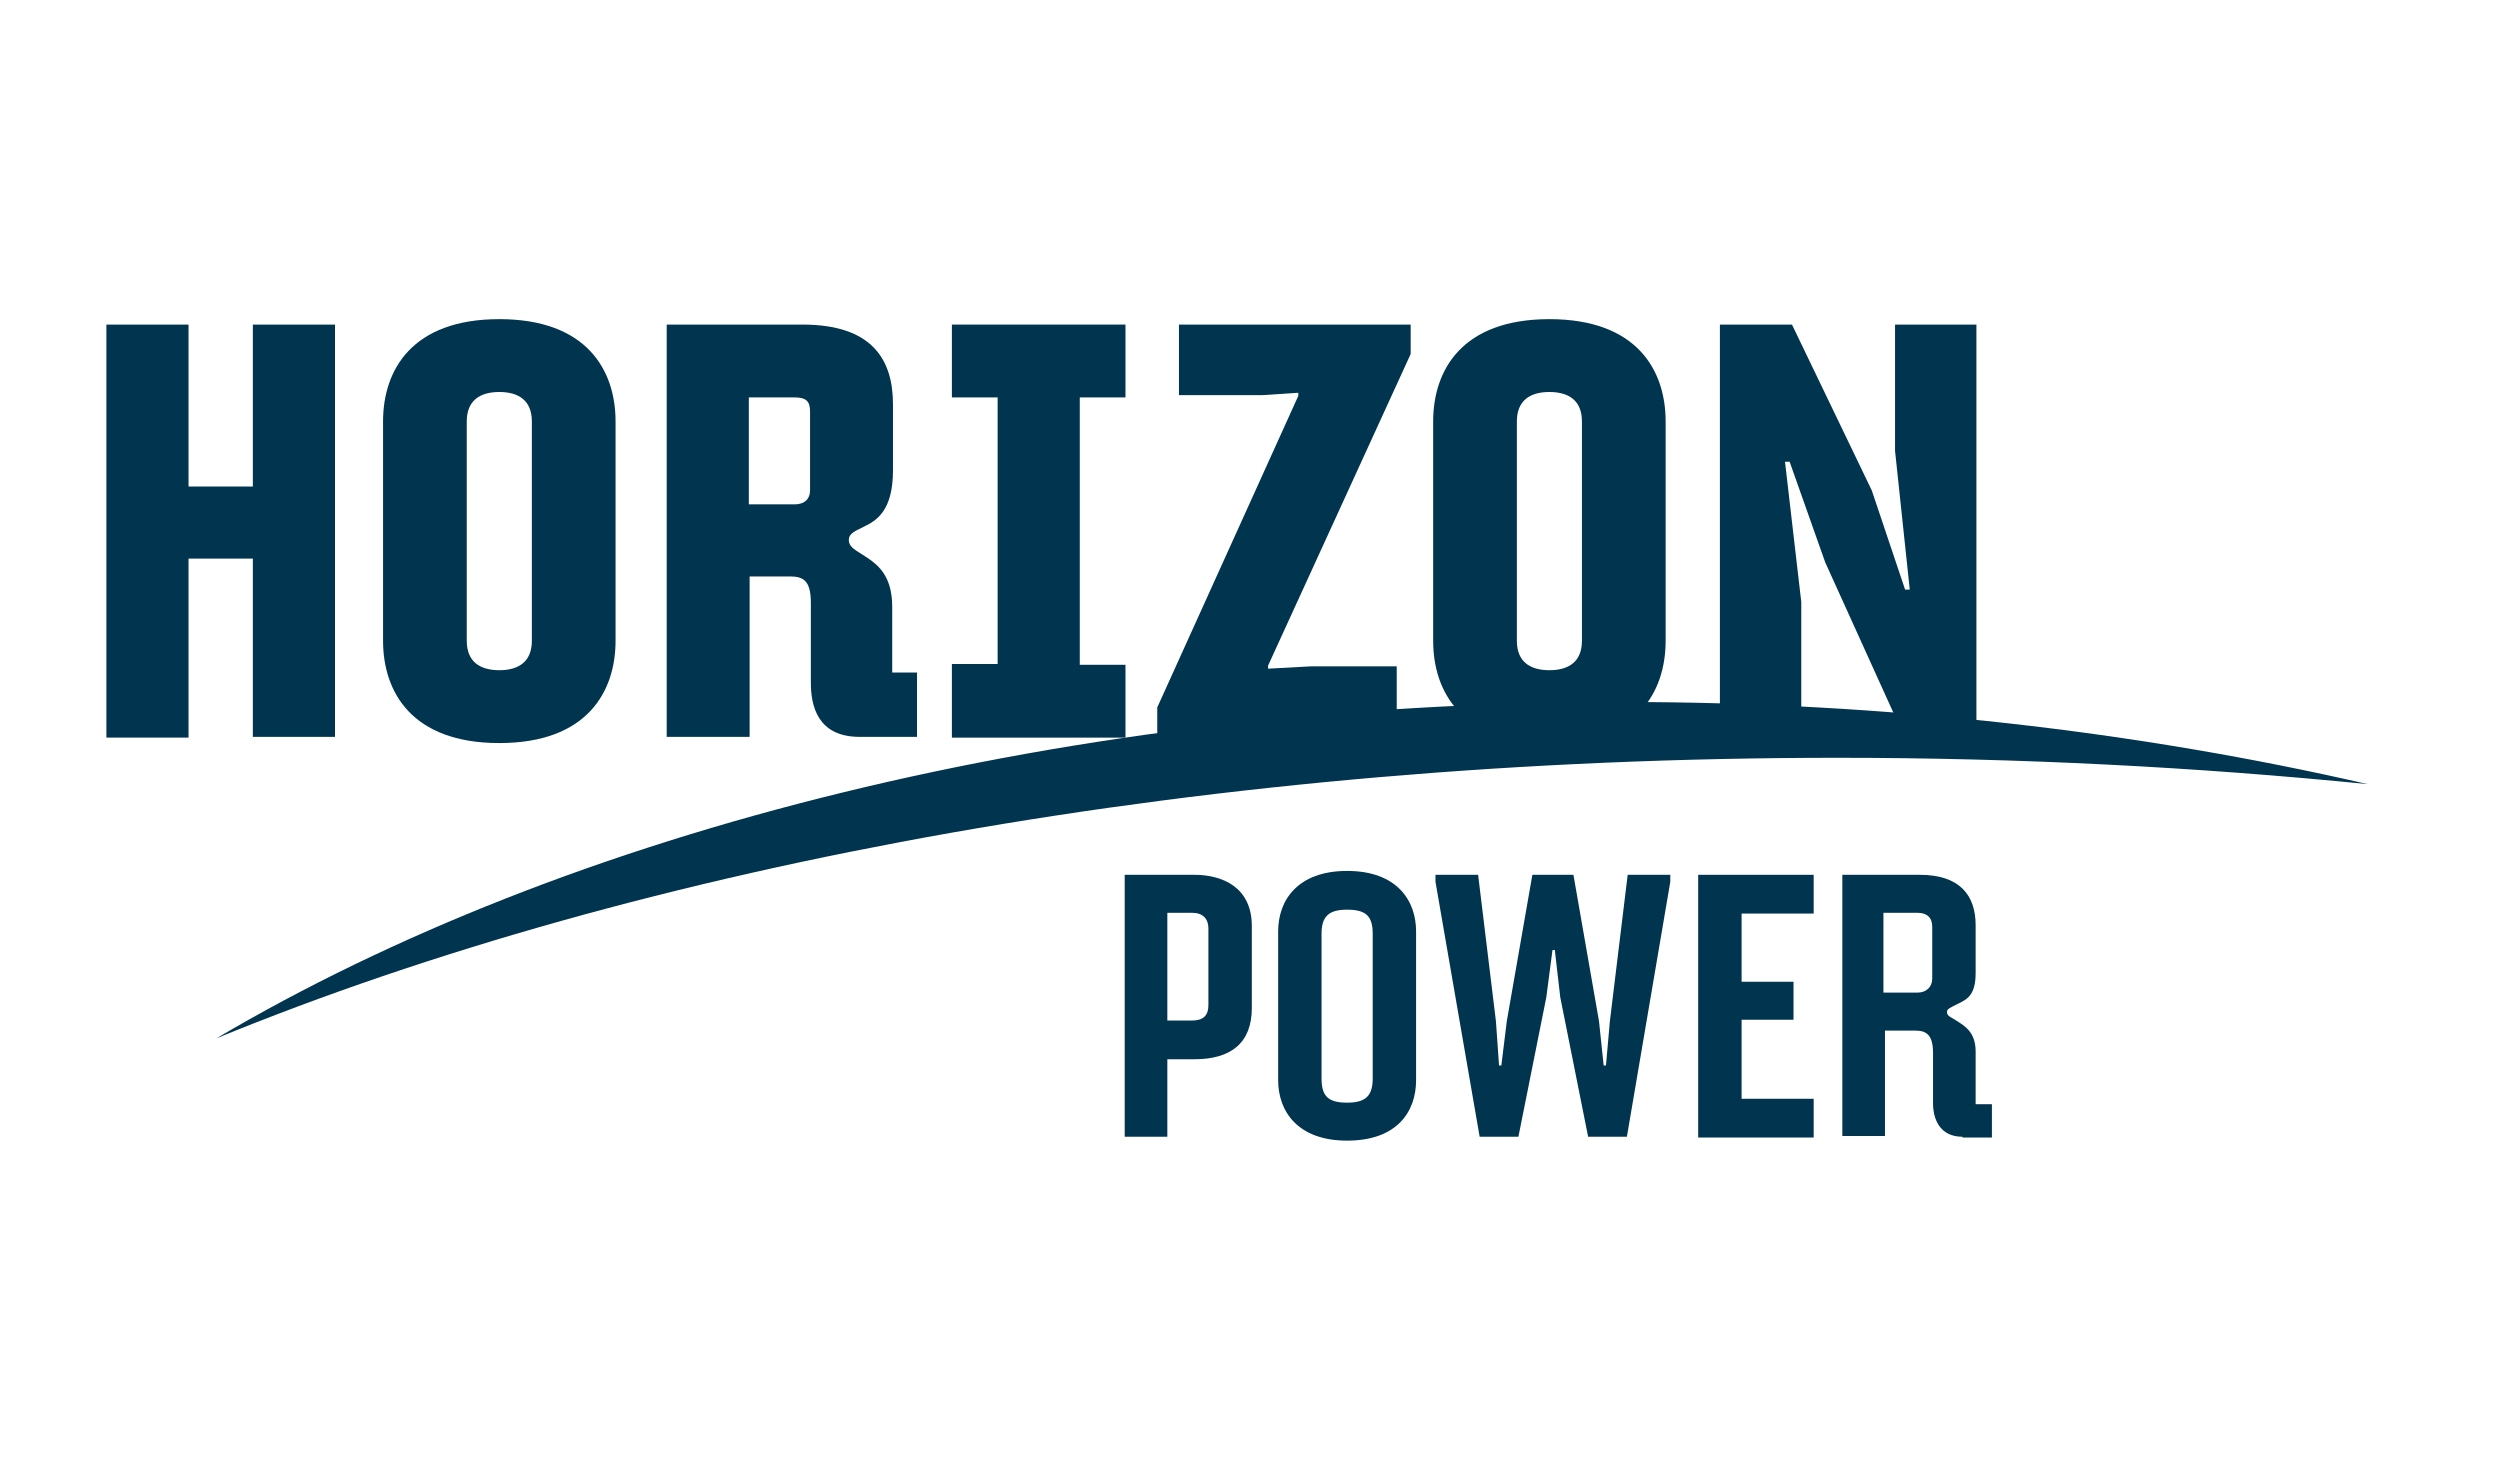
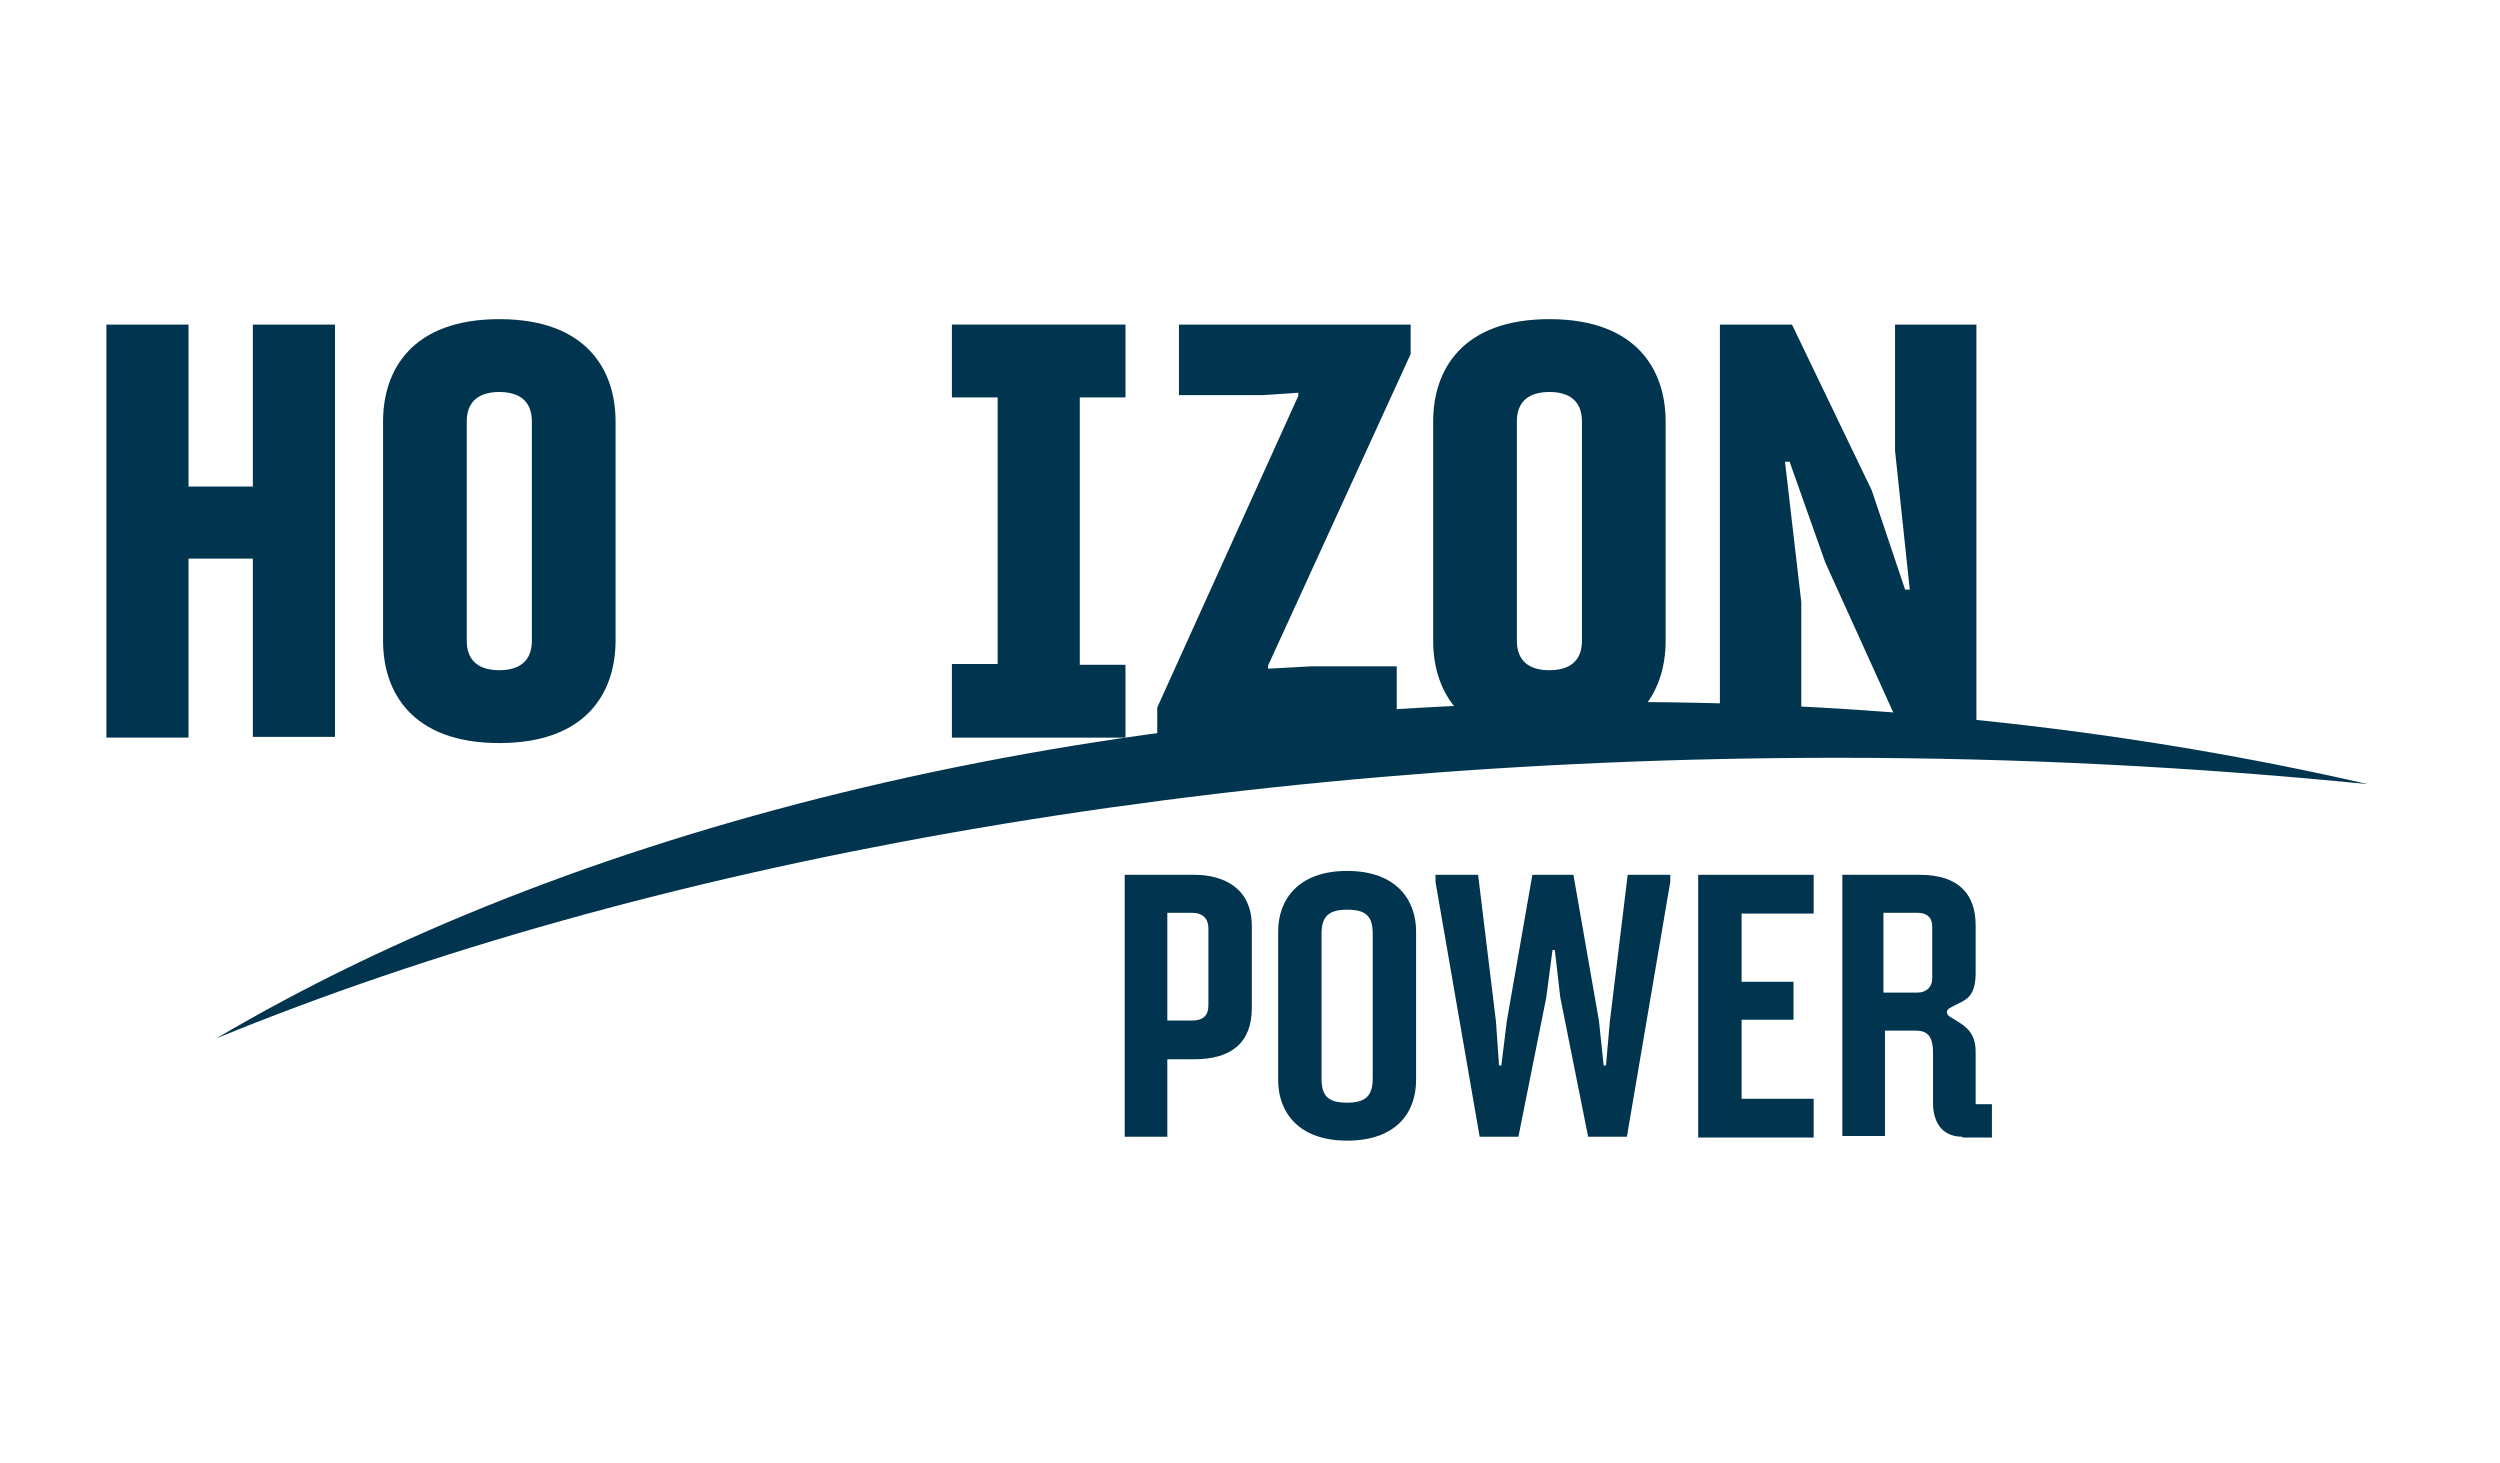
<svg xmlns="http://www.w3.org/2000/svg" width="94" height="55" viewBox="0 0 94 55" fill="none">
  <g clip-path="url(#clip0_231_5749)">
    <path d="M9.507 27.706V21.004H7.089V27.735H4V12.204H7.089V18.294H9.507V12.204H12.596V27.706H9.507Z" fill="#00344F" />
    <path d="M18.774 27.939C15.481 27.939 14.403 26.016 14.403 24.093V15.846C14.403 13.923 15.481 12 18.774 12C22.067 12 23.145 13.923 23.145 15.846V24.093C23.145 26.016 22.067 27.939 18.774 27.939ZM19.998 15.846C19.998 15.06 19.502 14.739 18.774 14.739C18.045 14.739 17.55 15.06 17.55 15.846V24.093C17.55 24.88 18.045 25.2 18.774 25.2C19.502 25.2 19.998 24.88 19.998 24.093V15.846Z" fill="#00344F" />
-     <path d="M32.323 27.706C30.721 27.706 30.488 26.512 30.488 25.666V22.665C30.488 21.82 30.196 21.674 29.701 21.674H28.186V27.706H25.068V12.204H30.167C32.79 12.204 33.576 13.515 33.576 15.205V17.682C33.576 19.198 32.964 19.576 32.469 19.809L32.178 19.955C32.032 20.043 31.915 20.13 31.915 20.305C31.915 20.48 32.032 20.596 32.207 20.713L32.615 20.975C33.052 21.266 33.547 21.703 33.547 22.811V25.288H34.48V27.706H32.323ZM30.458 15.468C30.458 15.089 30.313 14.943 29.876 14.943H28.156V18.964H29.876C30.254 18.964 30.458 18.76 30.458 18.44V15.468Z" fill="#00344F" />
    <path d="M35.791 27.706V24.967H37.511V14.943H35.791V12.204H42.318V14.943H40.599V24.996H42.318V27.735H35.791V27.706Z" fill="#00344F" />
    <path d="M47.68 25.025V25.142L49.282 25.055H52.517V27.706H43.513V26.599L48.816 14.885V14.768L47.476 14.856H44.329V12.204H53.041V13.311L47.68 25.025Z" fill="#00344F" />
    <path d="M58.257 27.939C54.965 27.939 53.887 26.016 53.887 24.093V15.846C53.887 13.923 54.965 12 58.257 12C61.55 12 62.628 13.923 62.628 15.846V24.093C62.628 26.016 61.55 27.939 58.257 27.939ZM59.481 15.846C59.481 15.06 58.986 14.739 58.257 14.739C57.529 14.739 57.034 15.06 57.034 15.846V24.093C57.034 24.88 57.529 25.2 58.257 25.2C58.986 25.2 59.481 24.88 59.481 24.093V15.846Z" fill="#00344F" />
    <path d="M71.603 27.706L68.631 21.15L67.29 17.362H67.116L67.728 22.636V27.706H64.668V12.204H67.378L70.379 18.44L71.632 22.17H71.807L71.254 16.954V12.204H74.313V27.706H71.603Z" fill="#00344F" />
    <path d="M69.097 28.493C75.945 28.493 82.618 28.843 89.028 29.484C80.403 27.502 70.933 26.395 60.997 26.395C40.103 26.395 21.309 31.261 8.138 39.041C24.135 32.485 45.553 28.493 69.097 28.493Z" fill="#00344F" />
    <path d="M44.912 39.828H43.892V42.742H42.289V32.893H44.912C45.961 32.893 47.068 33.359 47.068 34.816V37.905C47.068 39.216 46.281 39.828 44.912 39.828ZM45.436 34.904C45.436 34.554 45.232 34.321 44.824 34.321H43.892V38.371H44.824C45.291 38.371 45.436 38.138 45.436 37.788V34.904Z" fill="#00344F" />
    <path d="M50.652 42.888C48.787 42.888 48.059 41.78 48.059 40.615V35.02C48.059 33.855 48.787 32.747 50.652 32.747C52.517 32.747 53.245 33.855 53.245 35.02V40.615C53.245 41.81 52.517 42.888 50.652 42.888ZM51.614 35.108C51.614 34.437 51.351 34.204 50.652 34.204C49.982 34.204 49.69 34.437 49.69 35.108V40.556C49.69 41.227 49.953 41.46 50.652 41.46C51.322 41.46 51.614 41.227 51.614 40.556V35.108Z" fill="#00344F" />
    <path d="M61.171 42.742H59.714L58.666 37.497L58.461 35.719H58.374L58.141 37.497L57.092 42.742H55.635L53.974 33.155V32.893H55.577L56.247 38.4L56.364 40.061H56.451L56.655 38.4L57.617 32.893H59.161L60.123 38.4L60.297 40.061H60.385L60.531 38.4L61.201 32.893H62.803V33.155L61.171 42.742Z" fill="#00344F" />
    <path d="M63.852 42.742V32.893H68.194V34.35H65.484V36.914H67.436V38.342H65.484V41.314H68.194V42.771H63.852V42.742Z" fill="#00344F" />
    <path d="M73.789 42.742C72.915 42.742 72.682 42.043 72.682 41.489V39.595C72.682 38.925 72.448 38.75 72.011 38.75H70.875V42.713H69.272V32.893H72.186C73.672 32.893 74.284 33.651 74.284 34.787V36.594C74.284 37.439 73.935 37.584 73.643 37.73L73.41 37.847C73.323 37.905 73.206 37.934 73.206 38.051C73.206 38.167 73.293 38.225 73.41 38.284L73.643 38.429C73.905 38.604 74.284 38.837 74.284 39.537V41.518H74.896V42.771H73.789V42.742ZM72.652 34.845C72.652 34.496 72.448 34.321 72.099 34.321H70.817V37.322H72.099C72.419 37.322 72.652 37.118 72.652 36.798V34.845Z" fill="#00344F" />
  </g>
  <defs>
    <clipPath id="clip0_231_5749">
      <rect width="85.029" height="31" fill="white" transform="translate(4 12)" />
    </clipPath>
  </defs>
</svg>